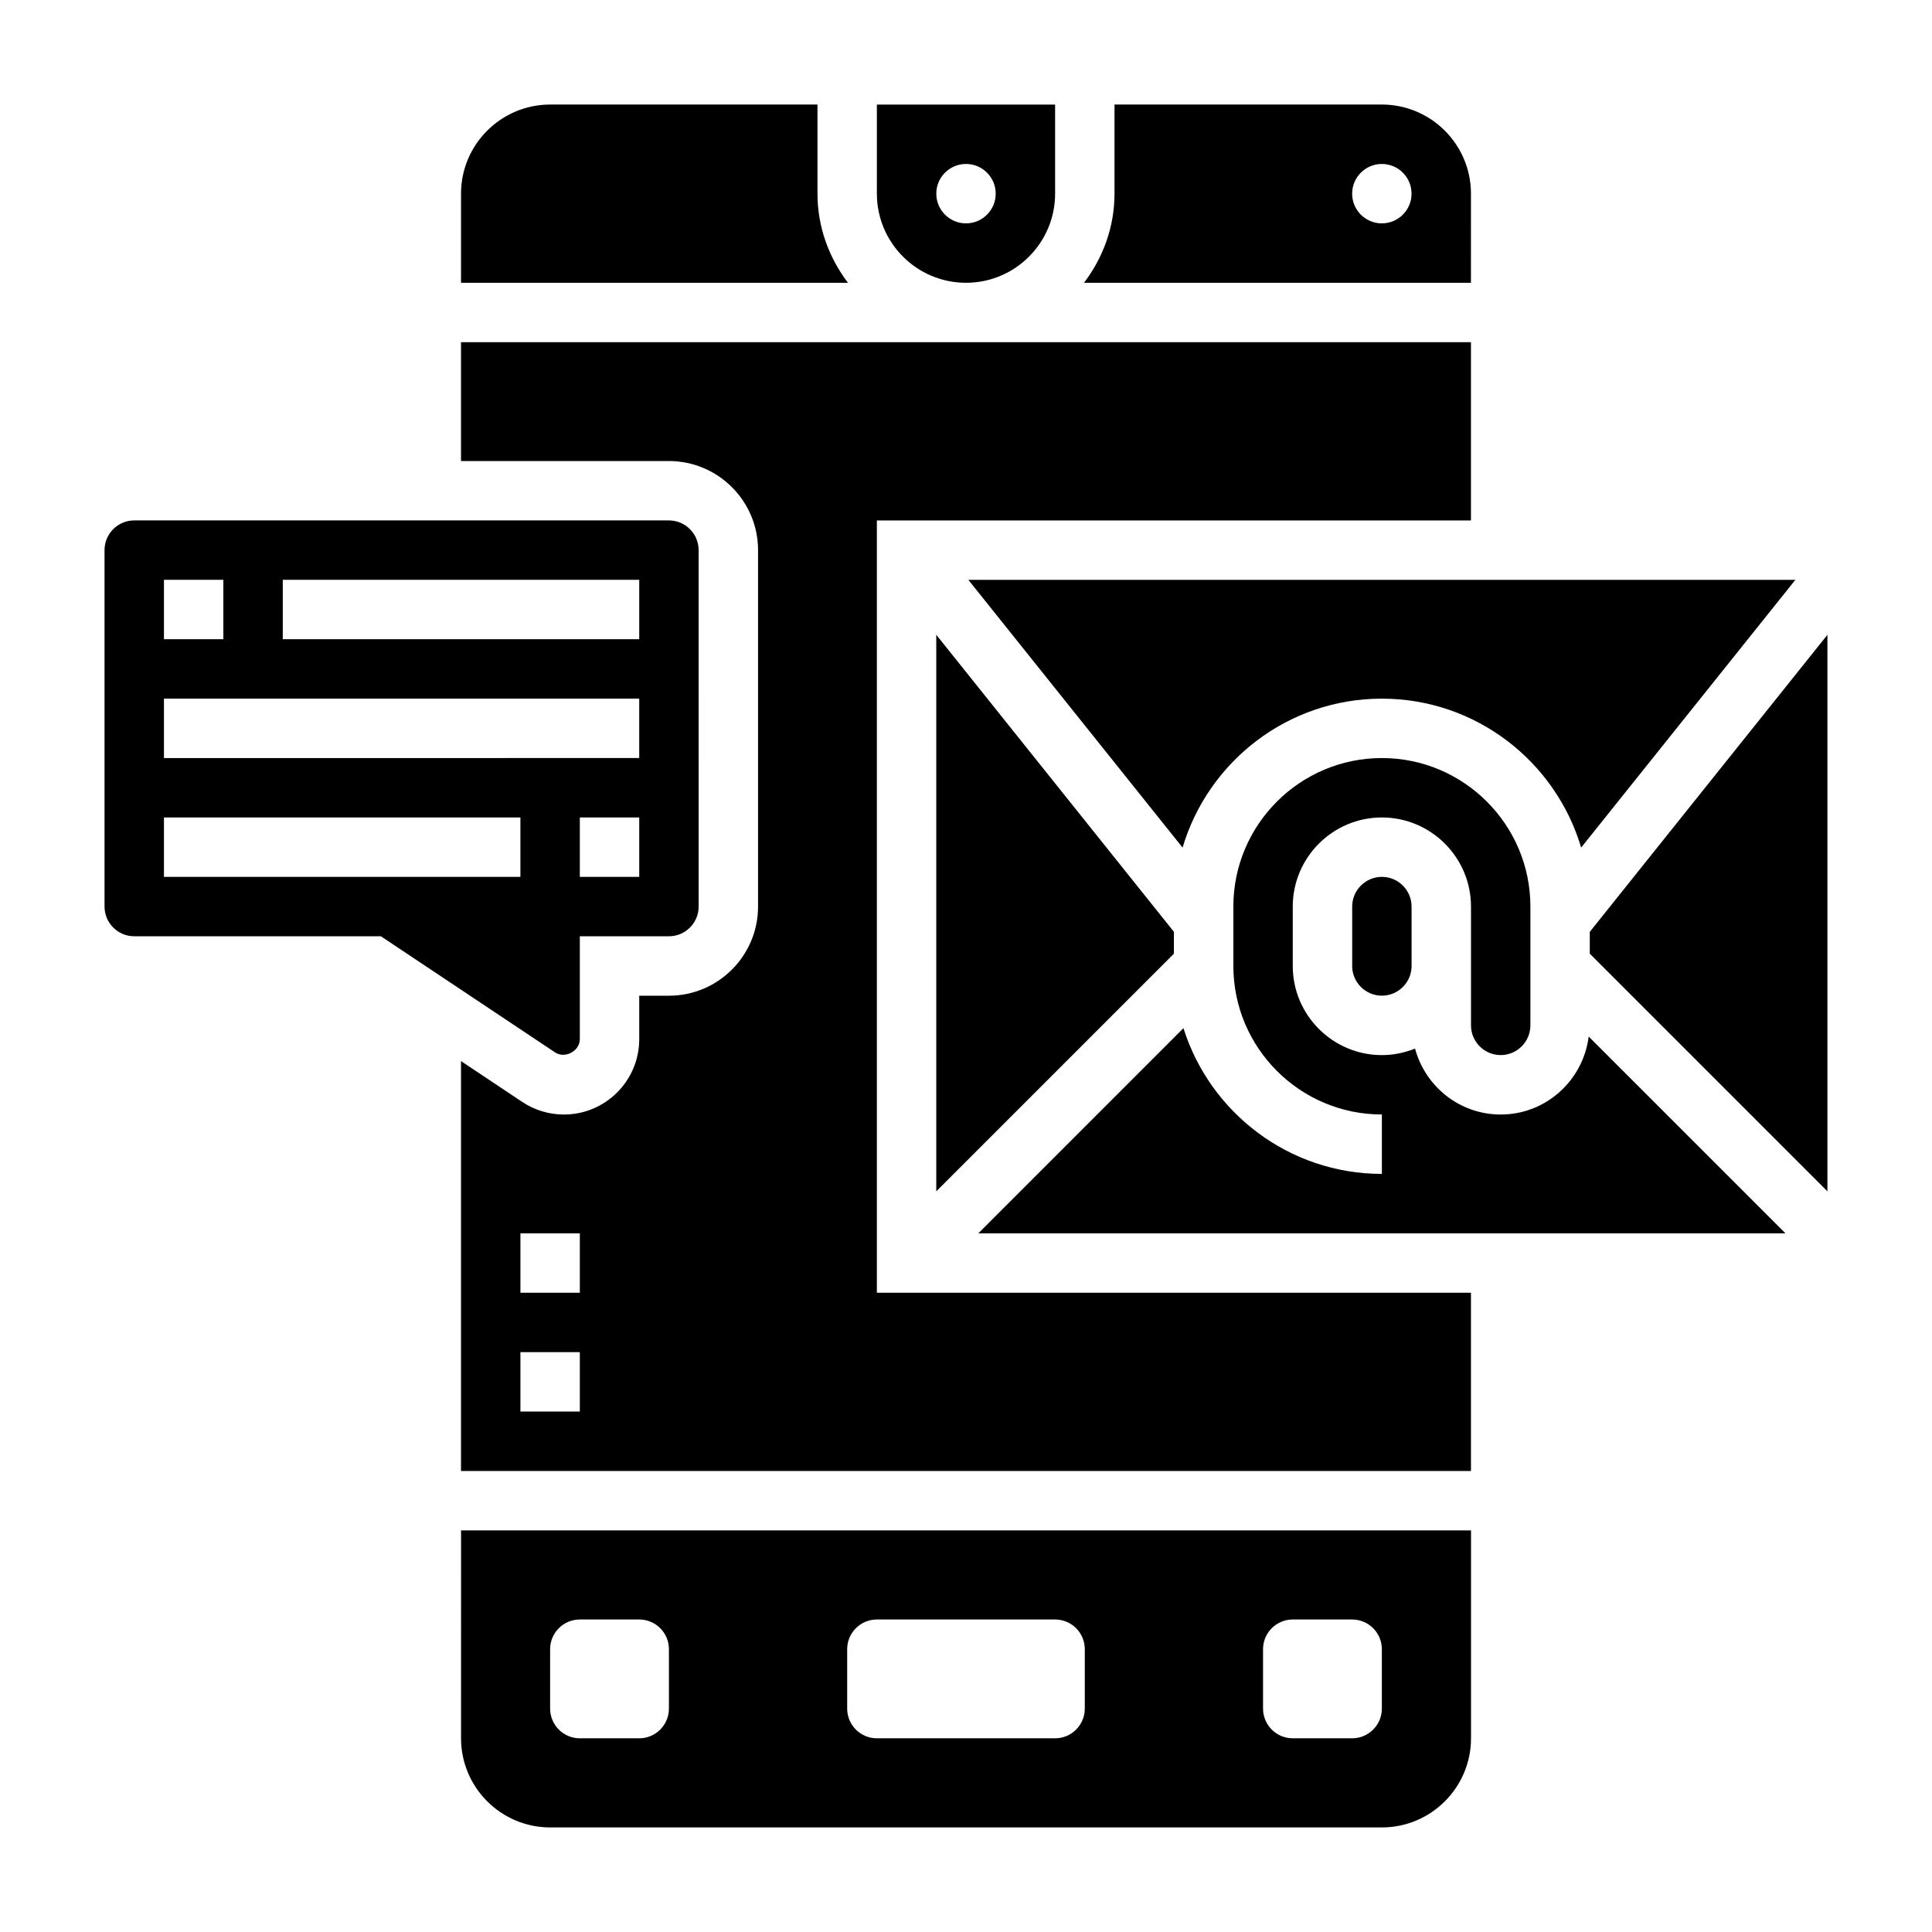
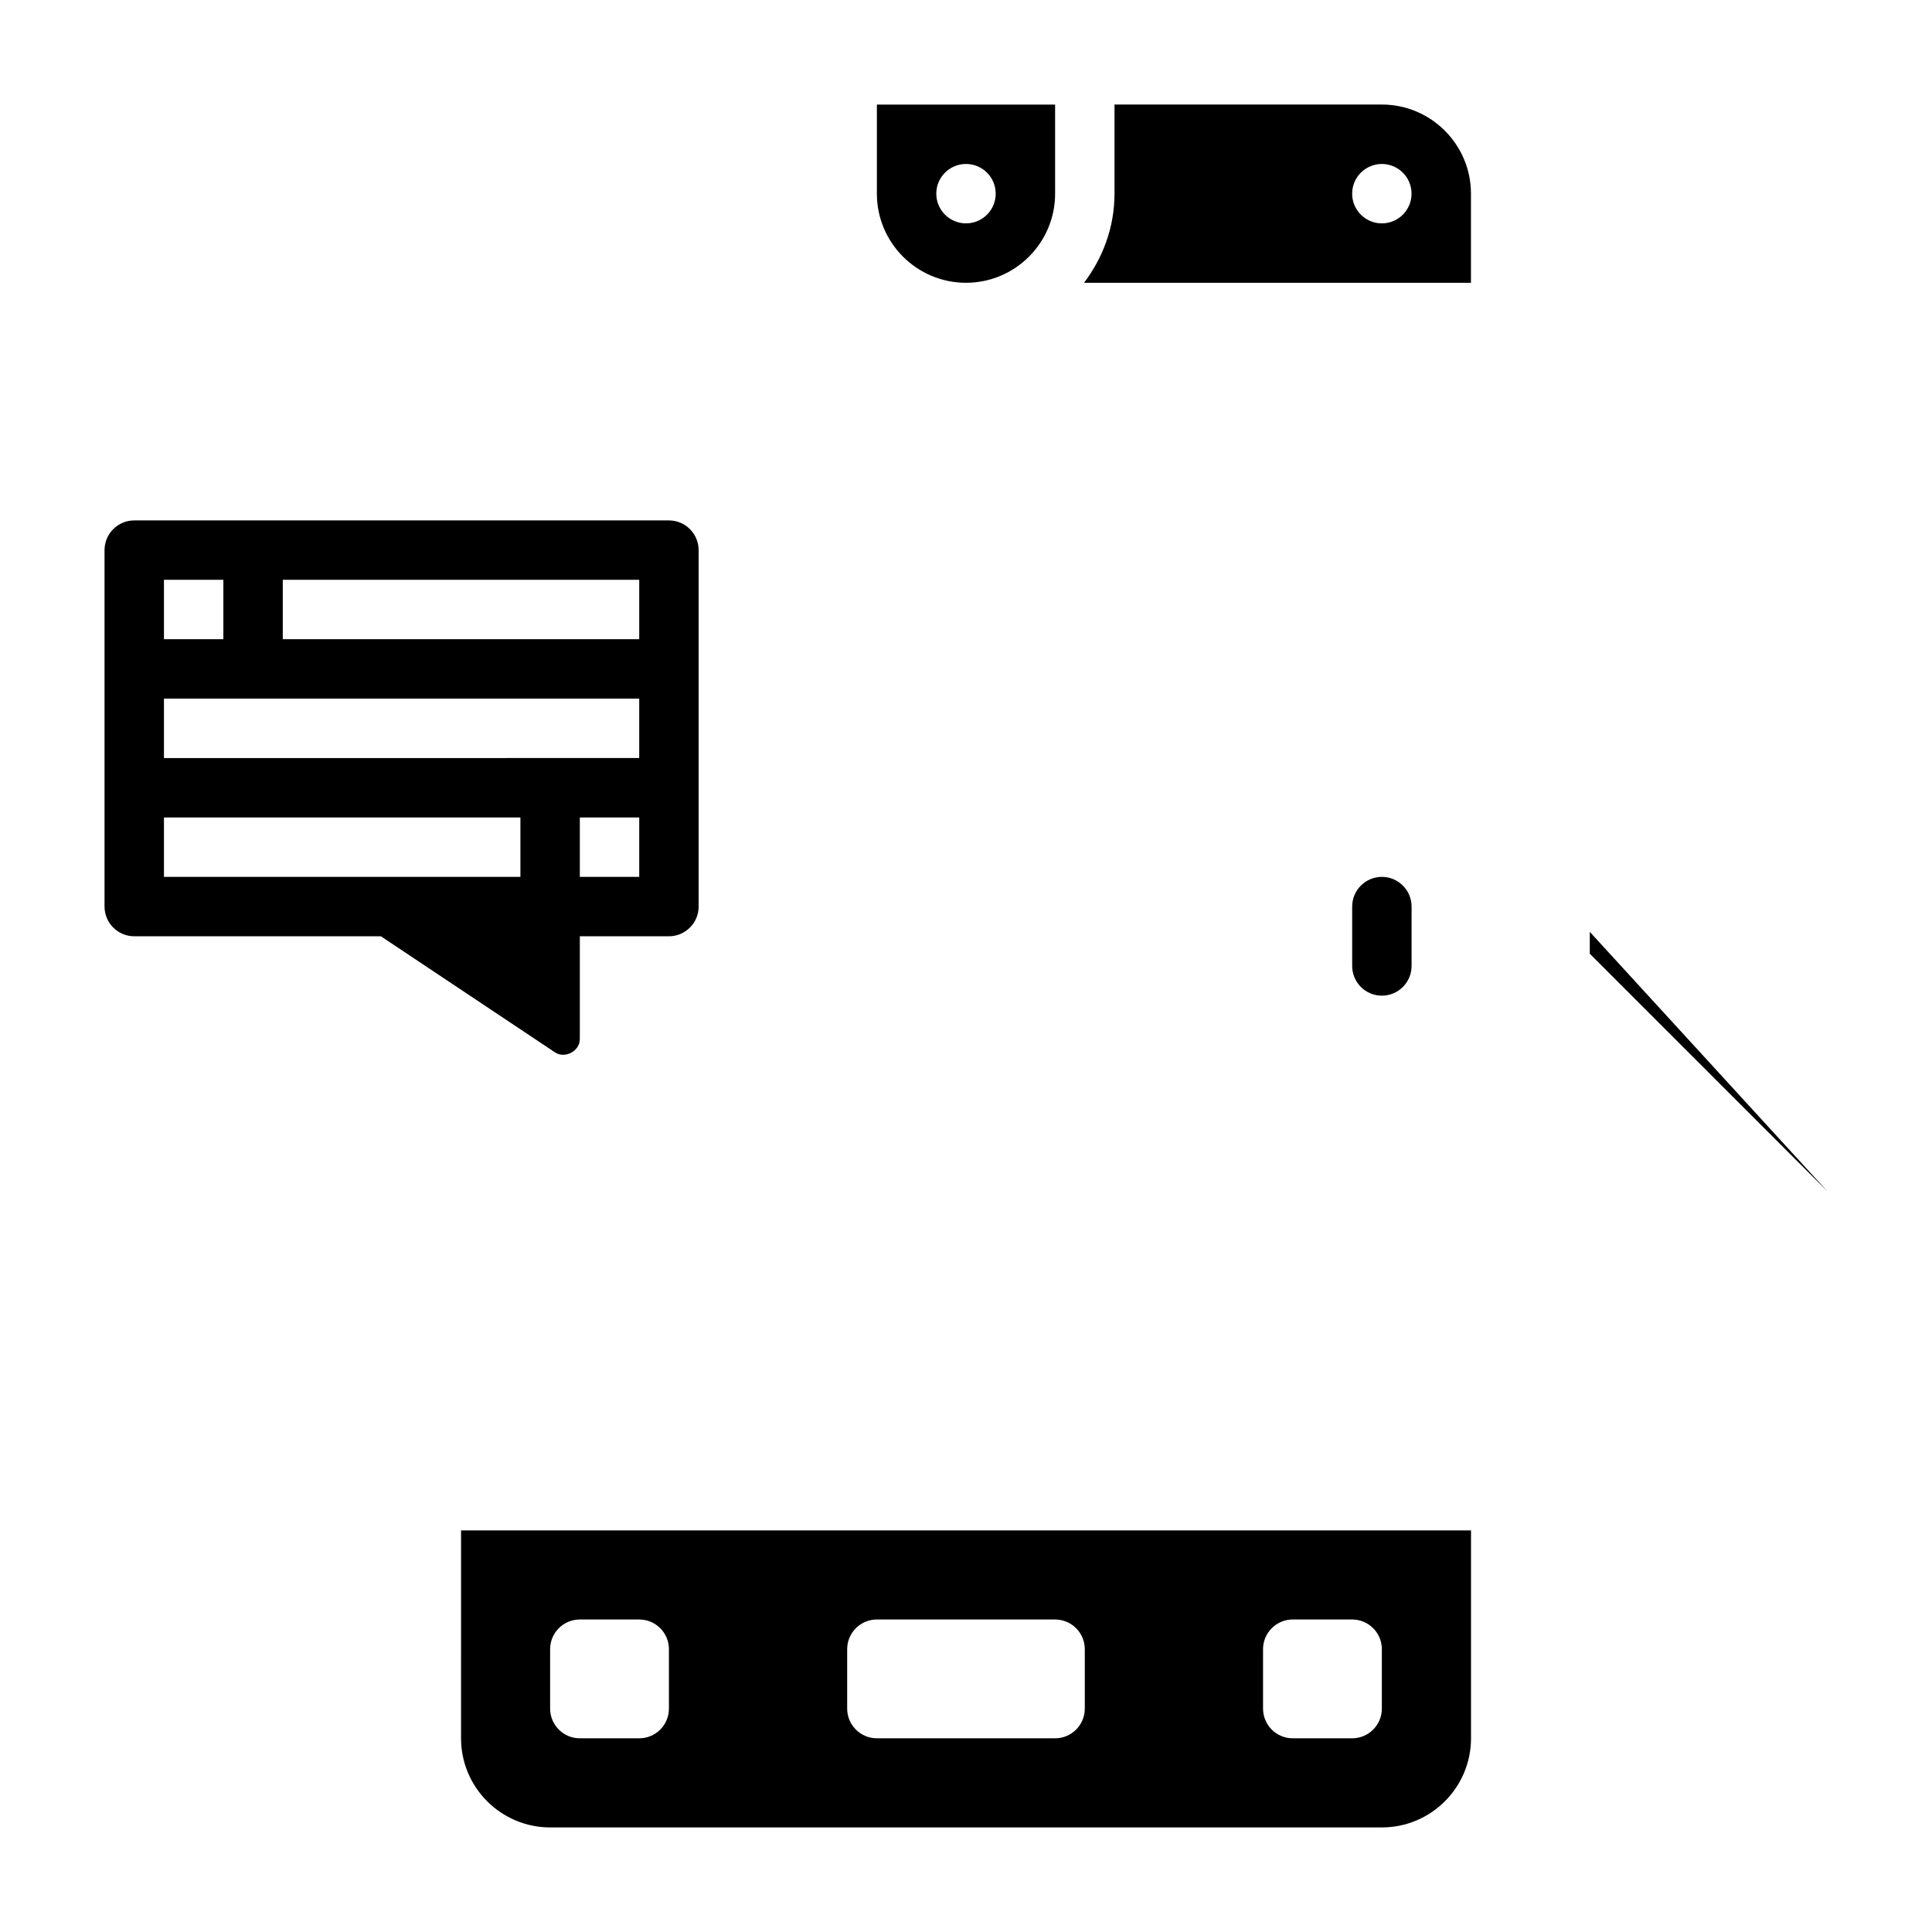
<svg xmlns="http://www.w3.org/2000/svg" fill="#000000" width="800px" height="800px" version="1.1" viewBox="144 144 512 512">
  <g>
-     <path d="m360.64 195.32v-23.613h-70.848c-13.02 0-23.617 10.598-23.617 23.617v23.617h102.54c-4.996-6.602-8.074-14.723-8.074-23.621z" />
    <path d="m533.82 195.32c0-13.02-10.598-23.617-23.617-23.617h-70.848v23.617c0 8.895-3.078 17.02-8.078 23.617h102.54zm-23.617 7.875c-4.344 0-7.871-3.527-7.871-7.871s3.527-7.871 7.871-7.871 7.871 3.527 7.871 7.871-3.527 7.871-7.871 7.871z" />
-     <path d="m392.12 459.71 62.977-62.977v-5.793l-62.977-78.719z" />
    <path d="m400 218.94c13.02 0 23.617-10.598 23.617-23.617l-0.004-23.613h-47.23v23.617c0 13.02 10.594 23.613 23.617 23.613zm0-31.488c4.344 0 7.871 3.527 7.871 7.871s-3.527 7.871-7.871 7.871-7.871-3.527-7.871-7.871c-0.004-4.344 3.523-7.871 7.871-7.871z" />
    <path d="m297.66 419.4v-27.277h23.617c4.336 0 7.871-3.535 7.871-7.871l-0.004-94.465c0-4.336-3.535-7.871-7.871-7.871h-141.7c-4.336 0-7.871 3.535-7.871 7.871v94.465c0 4.336 3.535 7.871 7.871 7.871h65.363l46.168 30.781c2.629 1.73 6.551-0.355 6.551-3.504zm15.742-43.02h-15.742v-15.742h15.742zm-94.465-78.719h94.465v15.742h-94.465zm-31.488 0h15.742v15.742h-15.742zm0 31.484h125.95v15.742l-125.95 0.004zm94.465 47.234h-94.465v-15.742h94.465z" />
    <path d="m266.18 604.67c0 13.02 10.598 23.617 23.617 23.617h220.42c13.02 0 23.617-10.598 23.617-23.617v-55.105h-267.65zm212.54-23.617c0-4.344 3.527-7.871 7.871-7.871h15.742c4.344 0 7.871 3.527 7.871 7.871v15.742c0 4.344-3.527 7.871-7.871 7.871h-15.742c-4.344 0-7.871-3.527-7.871-7.871zm-110.21 0c0-4.344 3.527-7.871 7.871-7.871h47.23c4.344 0 7.871 3.527 7.871 7.871v15.742c0 4.344-3.527 7.871-7.871 7.871h-47.23c-4.344 0-7.871-3.527-7.871-7.871zm-78.723 0c0-4.344 3.527-7.871 7.871-7.871h15.742c4.344 0 7.871 3.527 7.871 7.871v15.742c0 4.344-3.527 7.871-7.871 7.871h-15.742c-4.344 0-7.871-3.527-7.871-7.871z" />
    <path d="m502.34 384.25v15.742c0 4.336 3.535 7.871 7.871 7.871 4.336 0 7.871-3.535 7.871-7.871v-15.742c0-4.336-3.535-7.871-7.871-7.871-4.336 0-7.871 3.535-7.871 7.871z" />
-     <path d="m510.21 329.15c24.953 0 46.051 16.68 52.812 39.469l56.766-70.953h-219.16l56.766 70.957c6.762-22.789 27.859-39.473 52.812-39.473z" />
-     <path d="m565.31 390.95v5.793l62.977 62.977v-147.49z" />
-     <path d="m541.7 439.36c-10.887 0-19.988-7.438-22.703-17.477-2.723 1.094-5.676 1.73-8.785 1.73-13.02 0-23.617-10.598-23.617-23.617v-15.742c0-13.02 10.598-23.617 23.617-23.617s23.617 10.598 23.617 23.617v31.484c0 4.336 3.535 7.871 7.871 7.871 4.336 0 7.871-3.535 7.871-7.871v-31.488c0-21.703-17.656-39.359-39.359-39.359s-39.359 17.656-39.359 39.359v15.742c0 21.703 17.656 39.359 39.359 39.359v15.742c-24.648 0-45.555-16.262-52.586-38.621l-54.363 54.375h213.9l-52.145-52.145c-1.473 11.609-11.305 20.656-23.316 20.656z" />
-     <path d="m376.38 281.92h157.44v-47.23h-267.65v31.488h55.105c13.02 0 23.617 10.598 23.617 23.617v94.465c0 13.02-10.598 23.617-23.617 23.617h-7.871v11.531c-0.004 11-8.953 19.953-19.961 19.953-3.953 0-7.777-1.156-11.066-3.352l-16.207-10.805v108.62h267.65v-47.23l-157.44-0.004zm-78.719 236.16h-15.742v-15.742h15.742zm0-31.488h-15.742v-15.742h15.742z" />
+     <path d="m565.31 390.95v5.793l62.977 62.977z" />
  </g>
</svg>